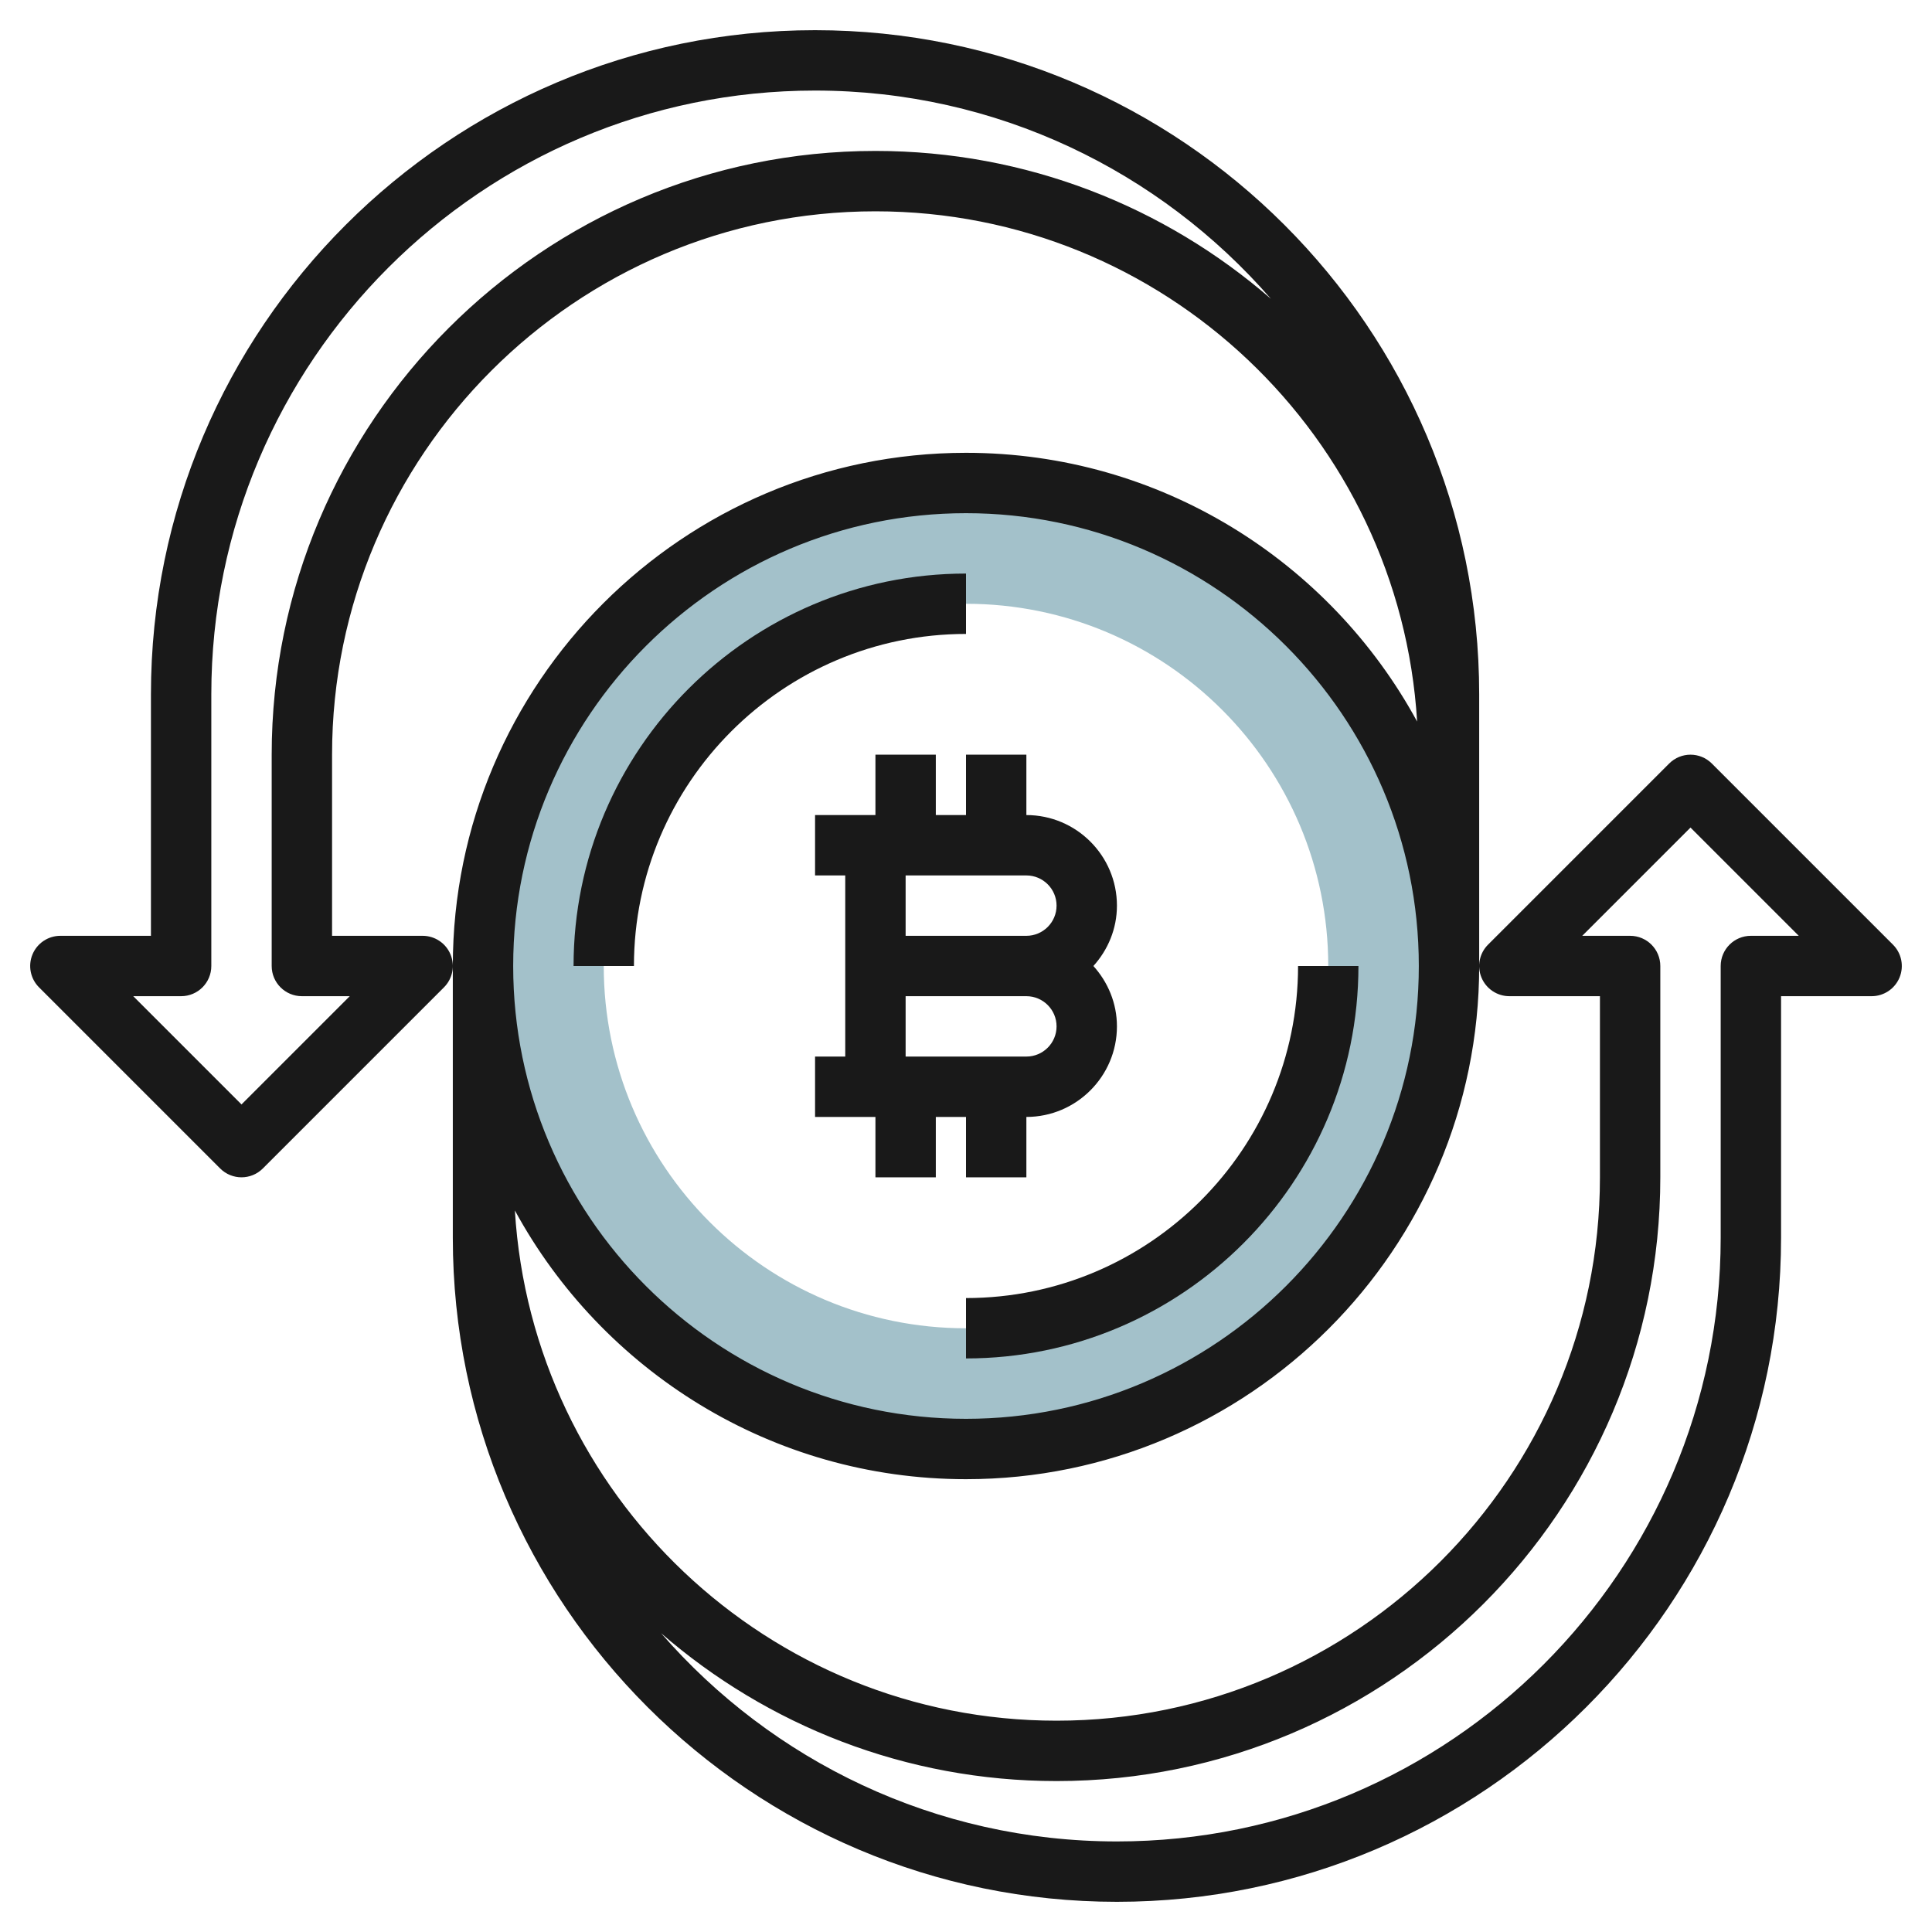
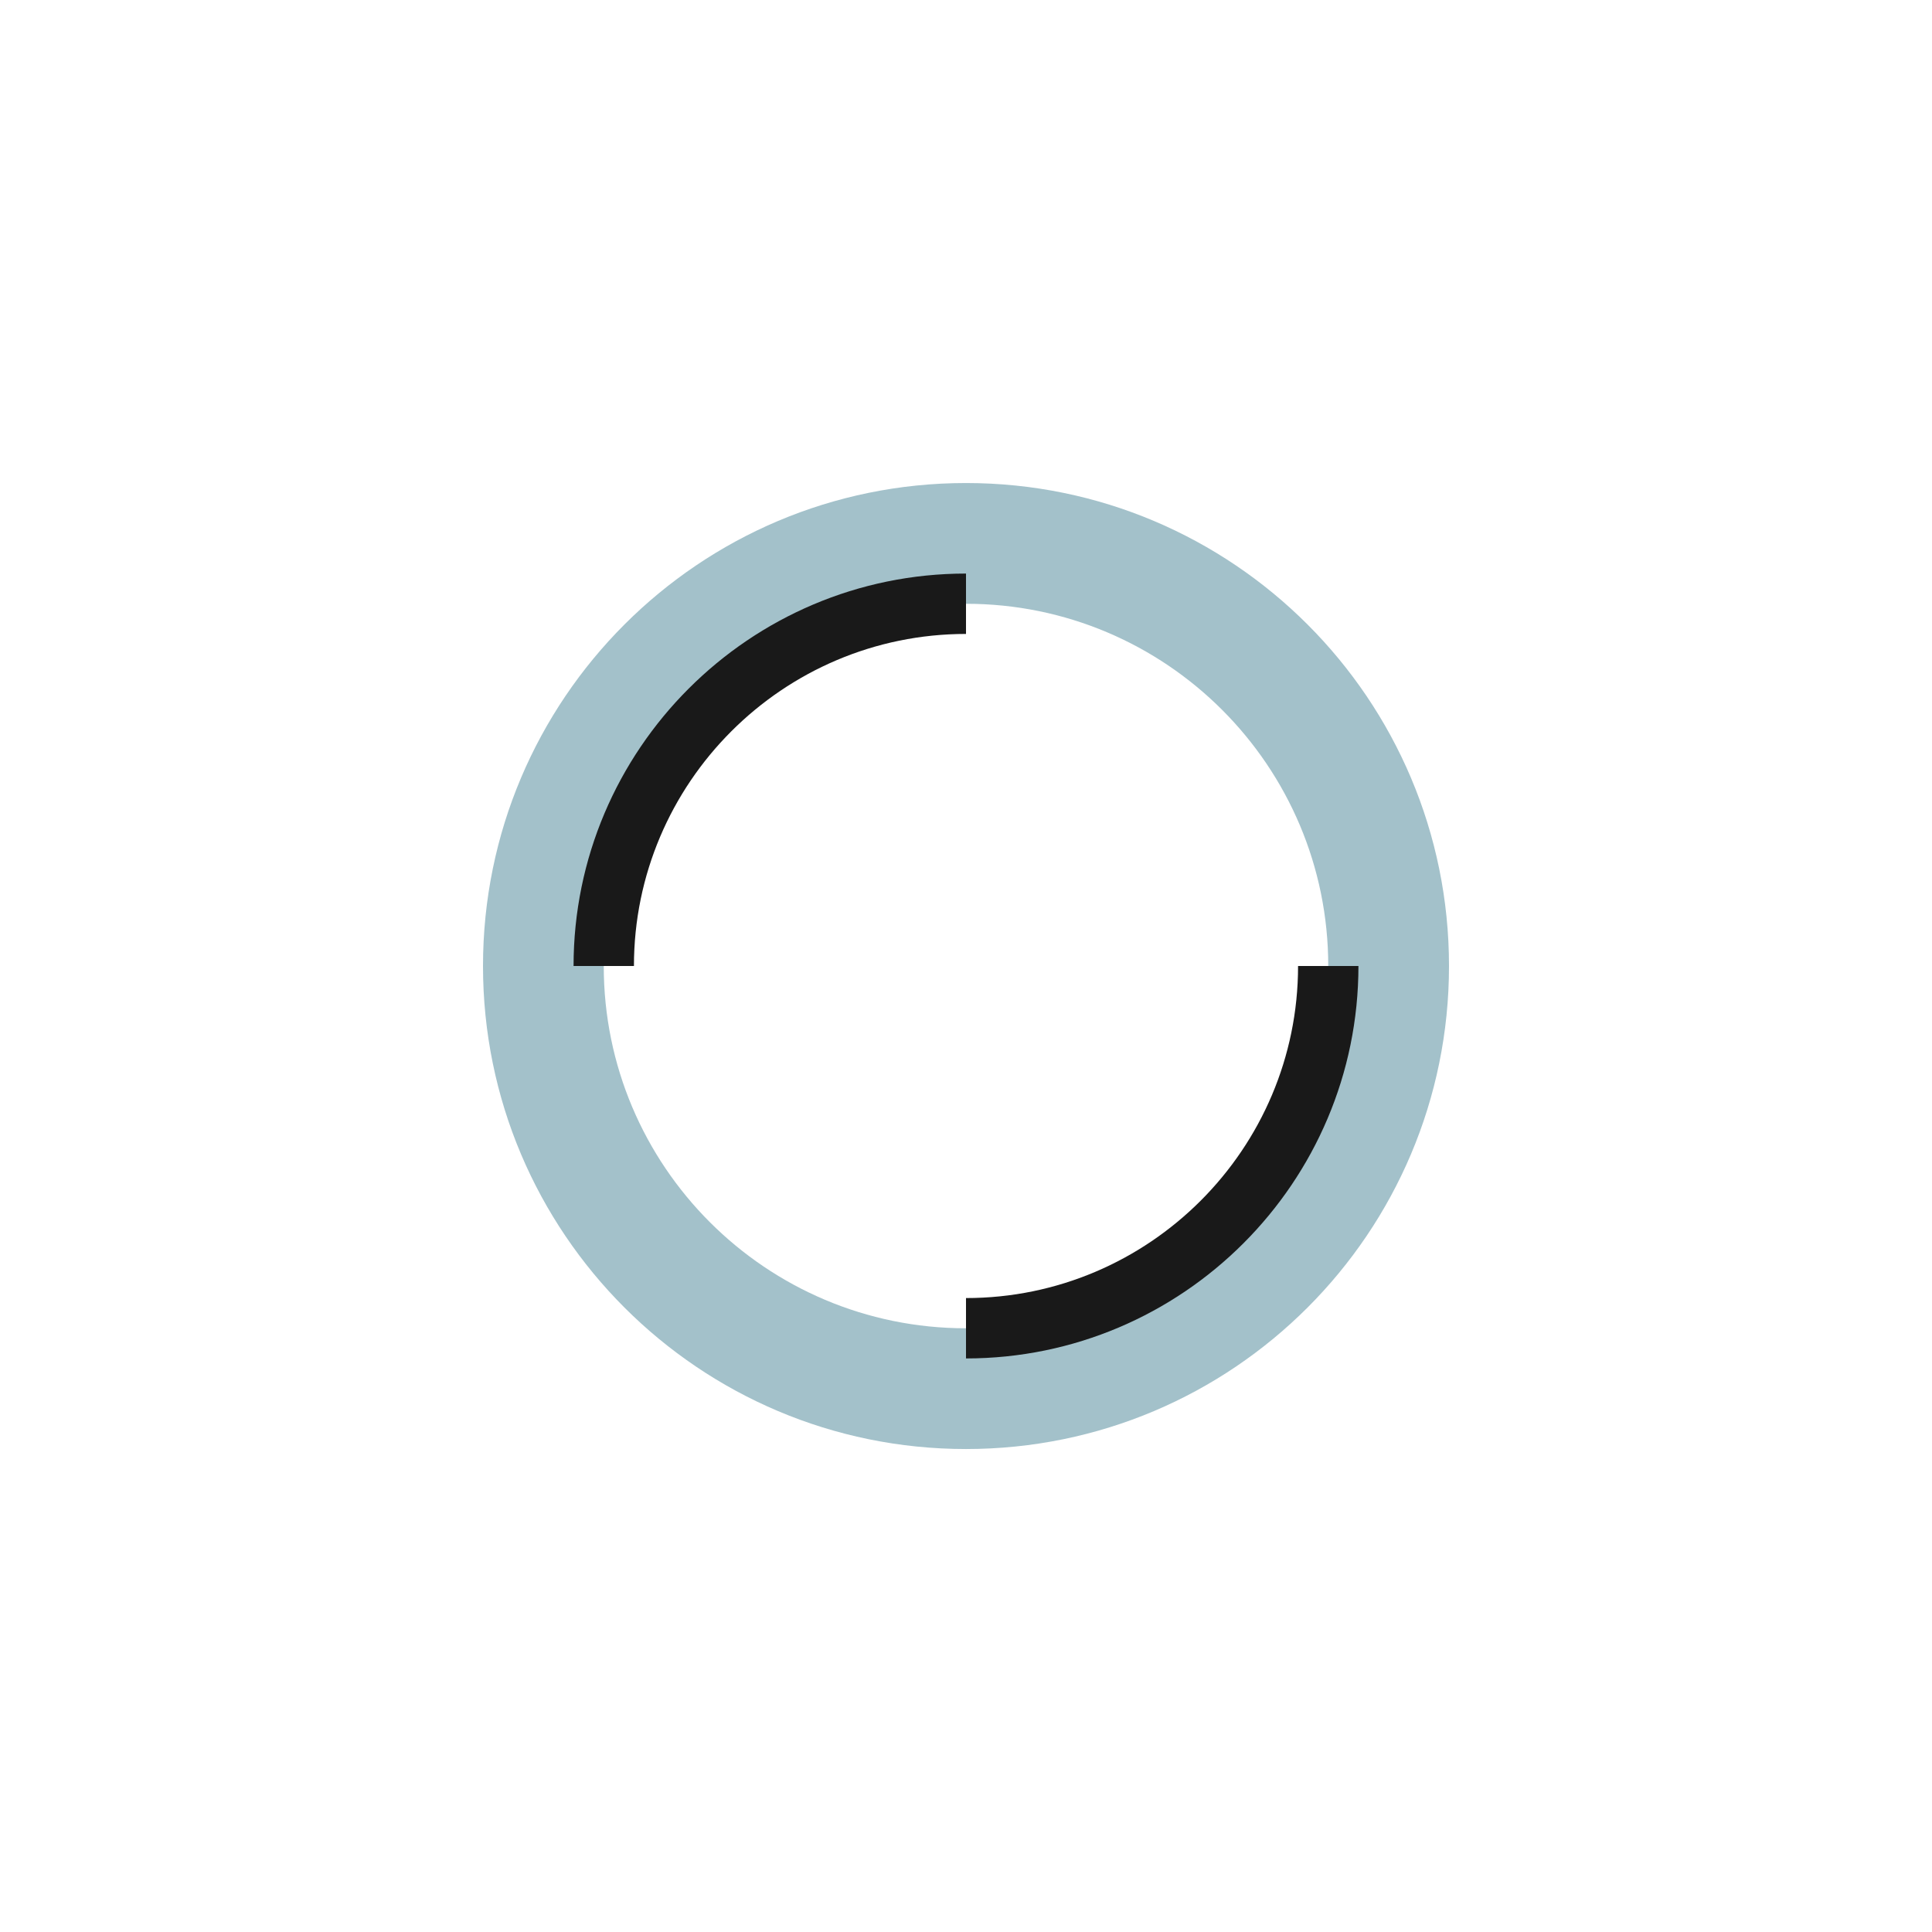
<svg xmlns="http://www.w3.org/2000/svg" id="Layer_3" enable-background="new 0 0 64 64" height="512" viewBox="0 0 64 64" width="512">
  <g>
    <path d="m32 16.001c-8.837 0-16 7.163-16 16s7.163 16 16 16 16-7.163 16-16-7.163-16-16-16zm0 28c-6.627 0-12-5.373-12-12s5.373-12 12-12 12 5.373 12 12-5.373 12-12 12z" fill="#a3c1ca" />
    <g fill="#191919">
-       <path d="m32 27h-1v-2h-2v2h-2v2h1v6h-1v2h2v2h2v-2h1v2h2v-2c1.654 0 3-1.346 3-3 0-.771-.301-1.468-.78-2 .48-.532.78-1.229.78-2 0-1.654-1.346-3-3-3v-2h-2zm2 8h-4v-2h4c.551 0 1 .448 1 1s-.449 1-1 1zm1-5c0 .552-.449 1-1 1h-4v-2h4c.551 0 1 .448 1 1z" />
      <path d="m32 21v-2c-7.168 0-13 5.832-13 13h2c0-6.065 4.935-11 11-11z" />
      <path d="m32 45c7.168 0 13-5.832 13-13h-2c0 6.065-4.935 11-11 11z" />
-       <path d="m56.707 25.293c-.391-.391-1.023-.391-1.414 0l-6 6c-.286.286-.372.716-.217 1.09s.52.617.924.617h3v6c0 9.925-8.075 18-18 18-9.555 0-17.372-7.489-17.944-16.902 2.882 5.298 8.5 8.902 14.944 8.902 9.374 0 17-7.626 17-17v-9c0-12.131-9.869-22-22-22s-22 9.869-22 22v8h-3c-.404 0-.769.243-.924.617s-.069.804.217 1.09l6 6c.195.195.451.293.707.293s.512-.098.707-.293l6-6c.286-.286.372-.716.217-1.09s-.52-.617-.924-.617h-3v-6c0-9.925 8.075-18 18-18 9.555 0 17.372 7.489 17.944 16.902-2.882-5.298-8.5-8.902-14.944-8.902-9.374 0-17 7.626-17 17v9c0 12.131 9.869 22 22 22s22-9.869 22-22v-8h3c.404 0 .769-.243.924-.617s.069-.804-.217-1.09zm-27.707-20.293c-11.028 0-20 8.972-20 20v7c0 .553.448 1 1 1h1.586l-3.586 3.586-3.586-3.586h1.586c.552 0 1-.447 1-1v-9c0-11.028 8.972-20 20-20 6.022 0 11.431 2.675 15.101 6.899-3.512-3.049-8.095-4.899-13.101-4.899zm3 12c8.271 0 15 6.729 15 15s-6.729 15-15 15-15-6.729-15-15 6.729-15 15-15zm26 14c-.552 0-1 .447-1 1v9c0 11.028-8.972 20-20 20-6.022 0-11.431-2.675-15.101-6.899 3.512 3.049 8.095 4.899 13.101 4.899 11.028 0 20-8.972 20-20v-7c0-.553-.448-1-1-1h-1.586l3.586-3.586 3.586 3.586z" />
    </g>
  </g>
</svg>